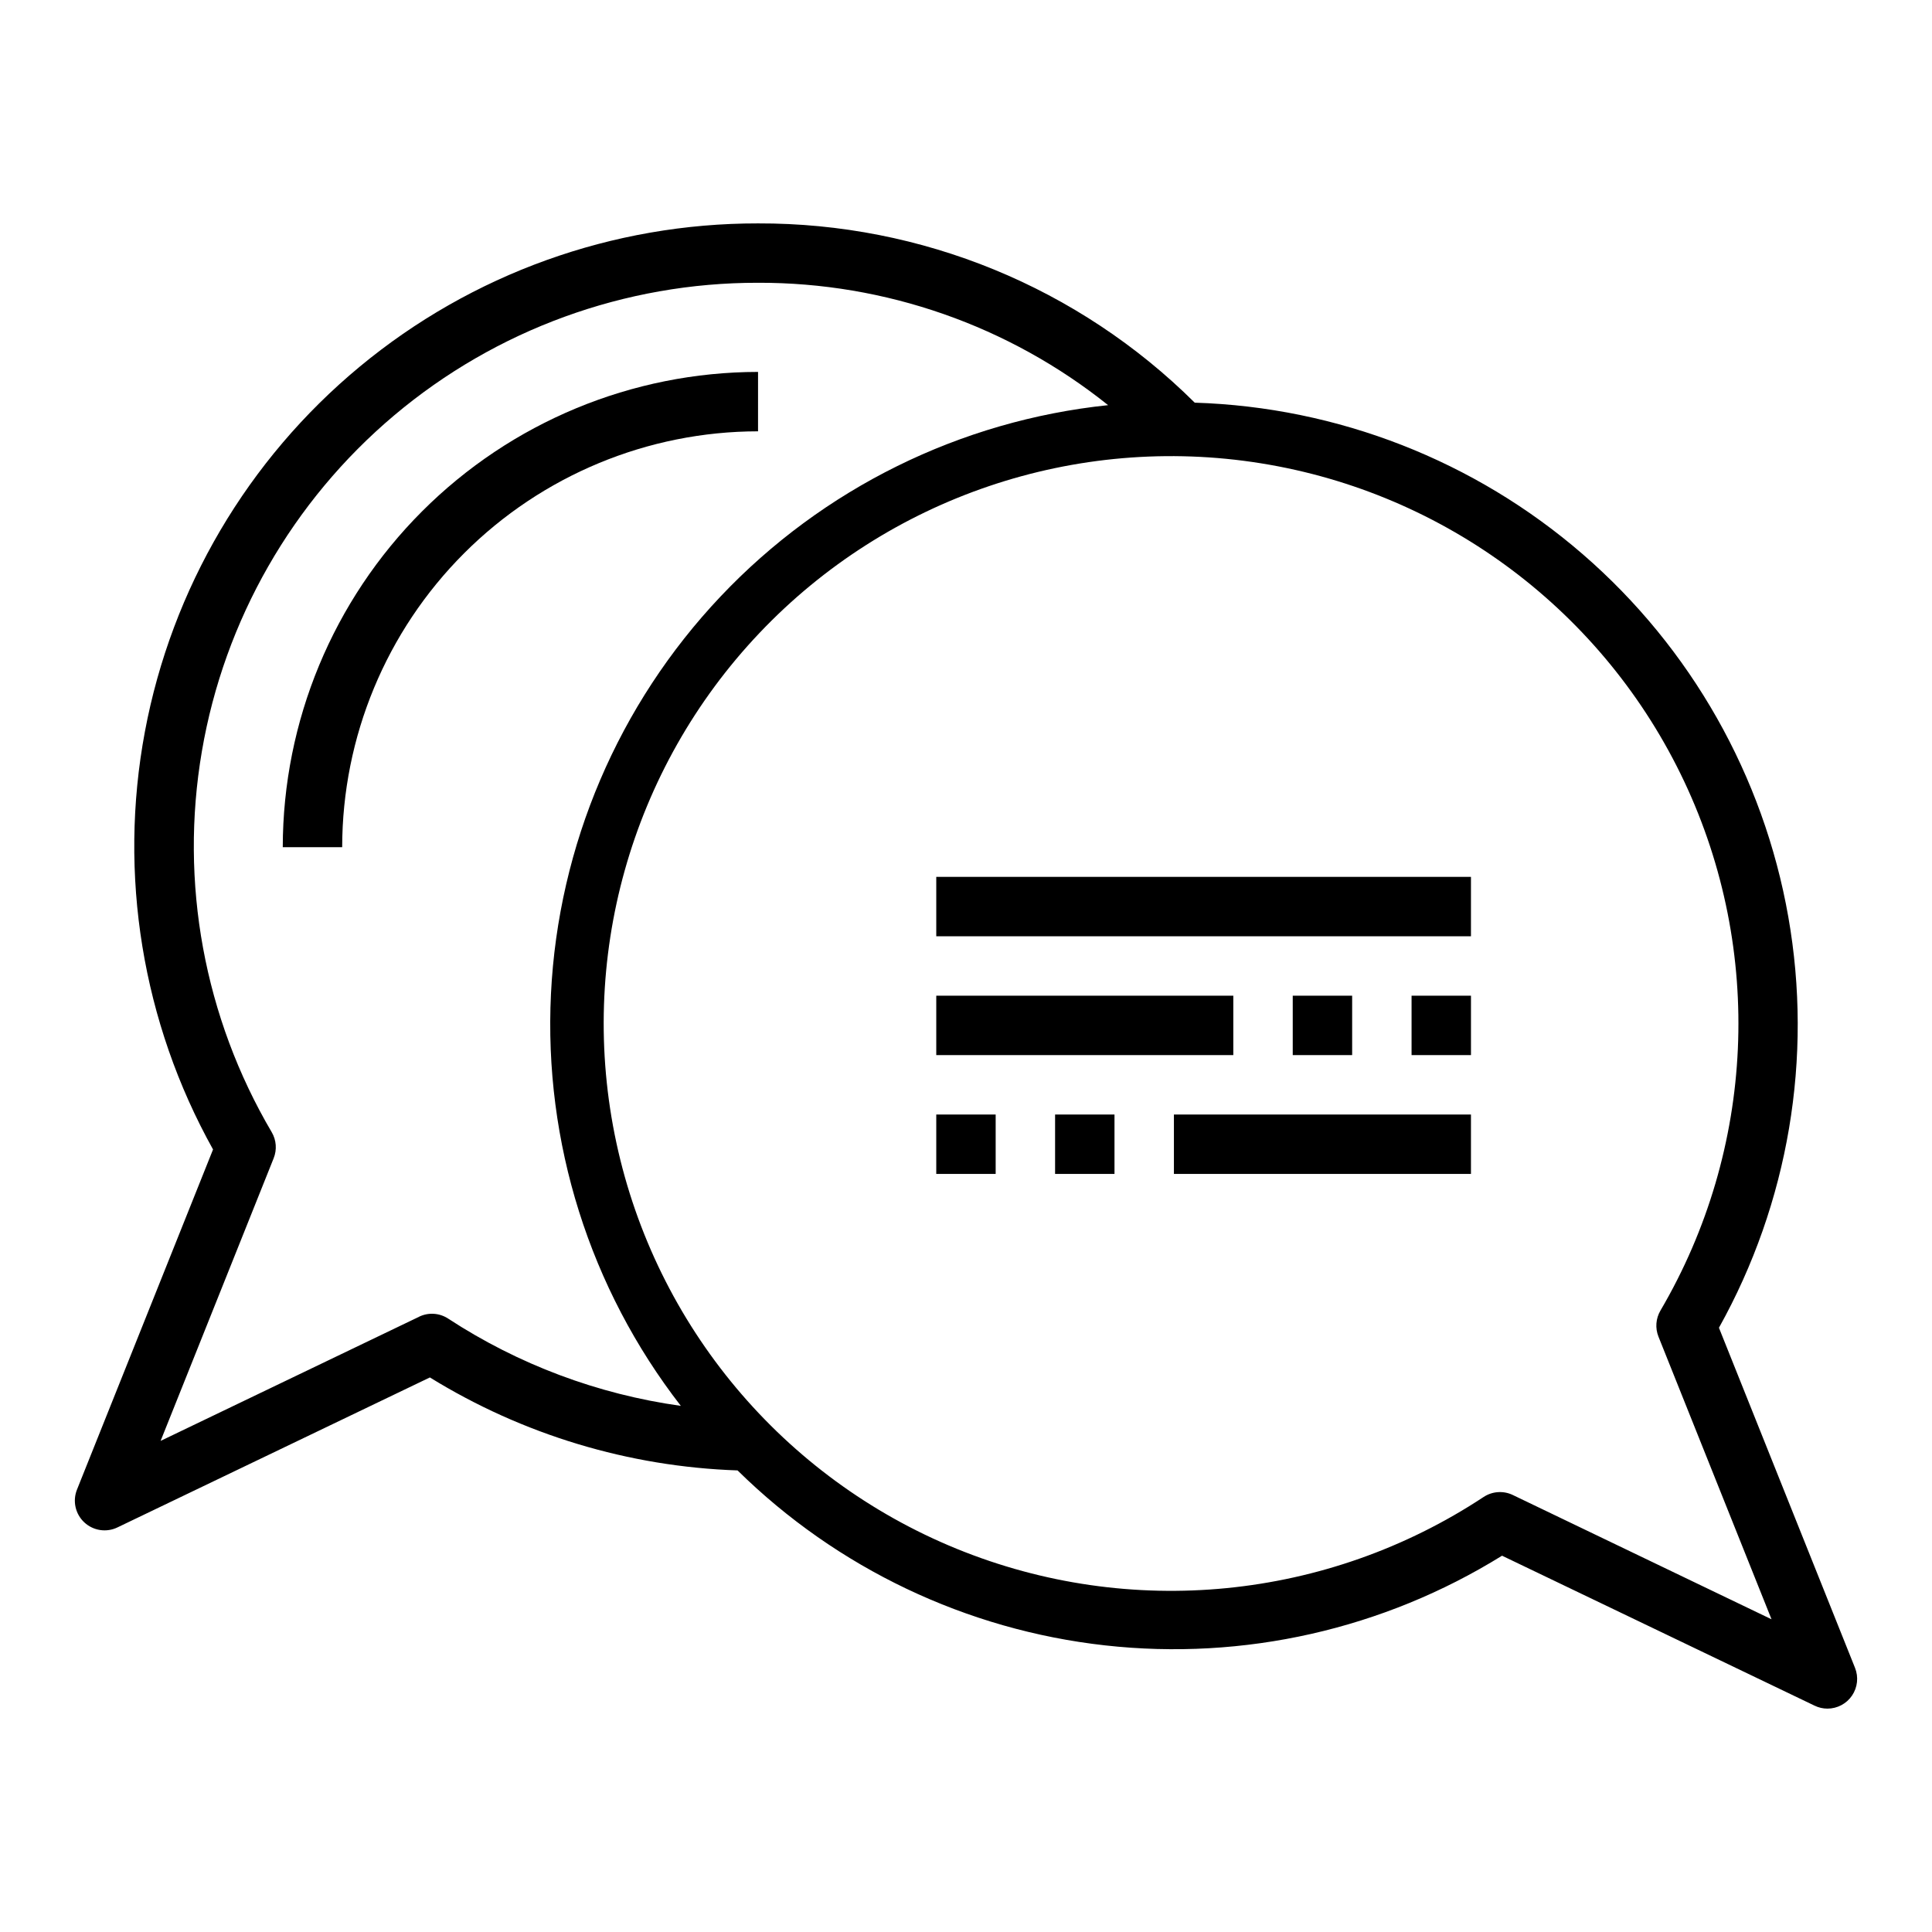
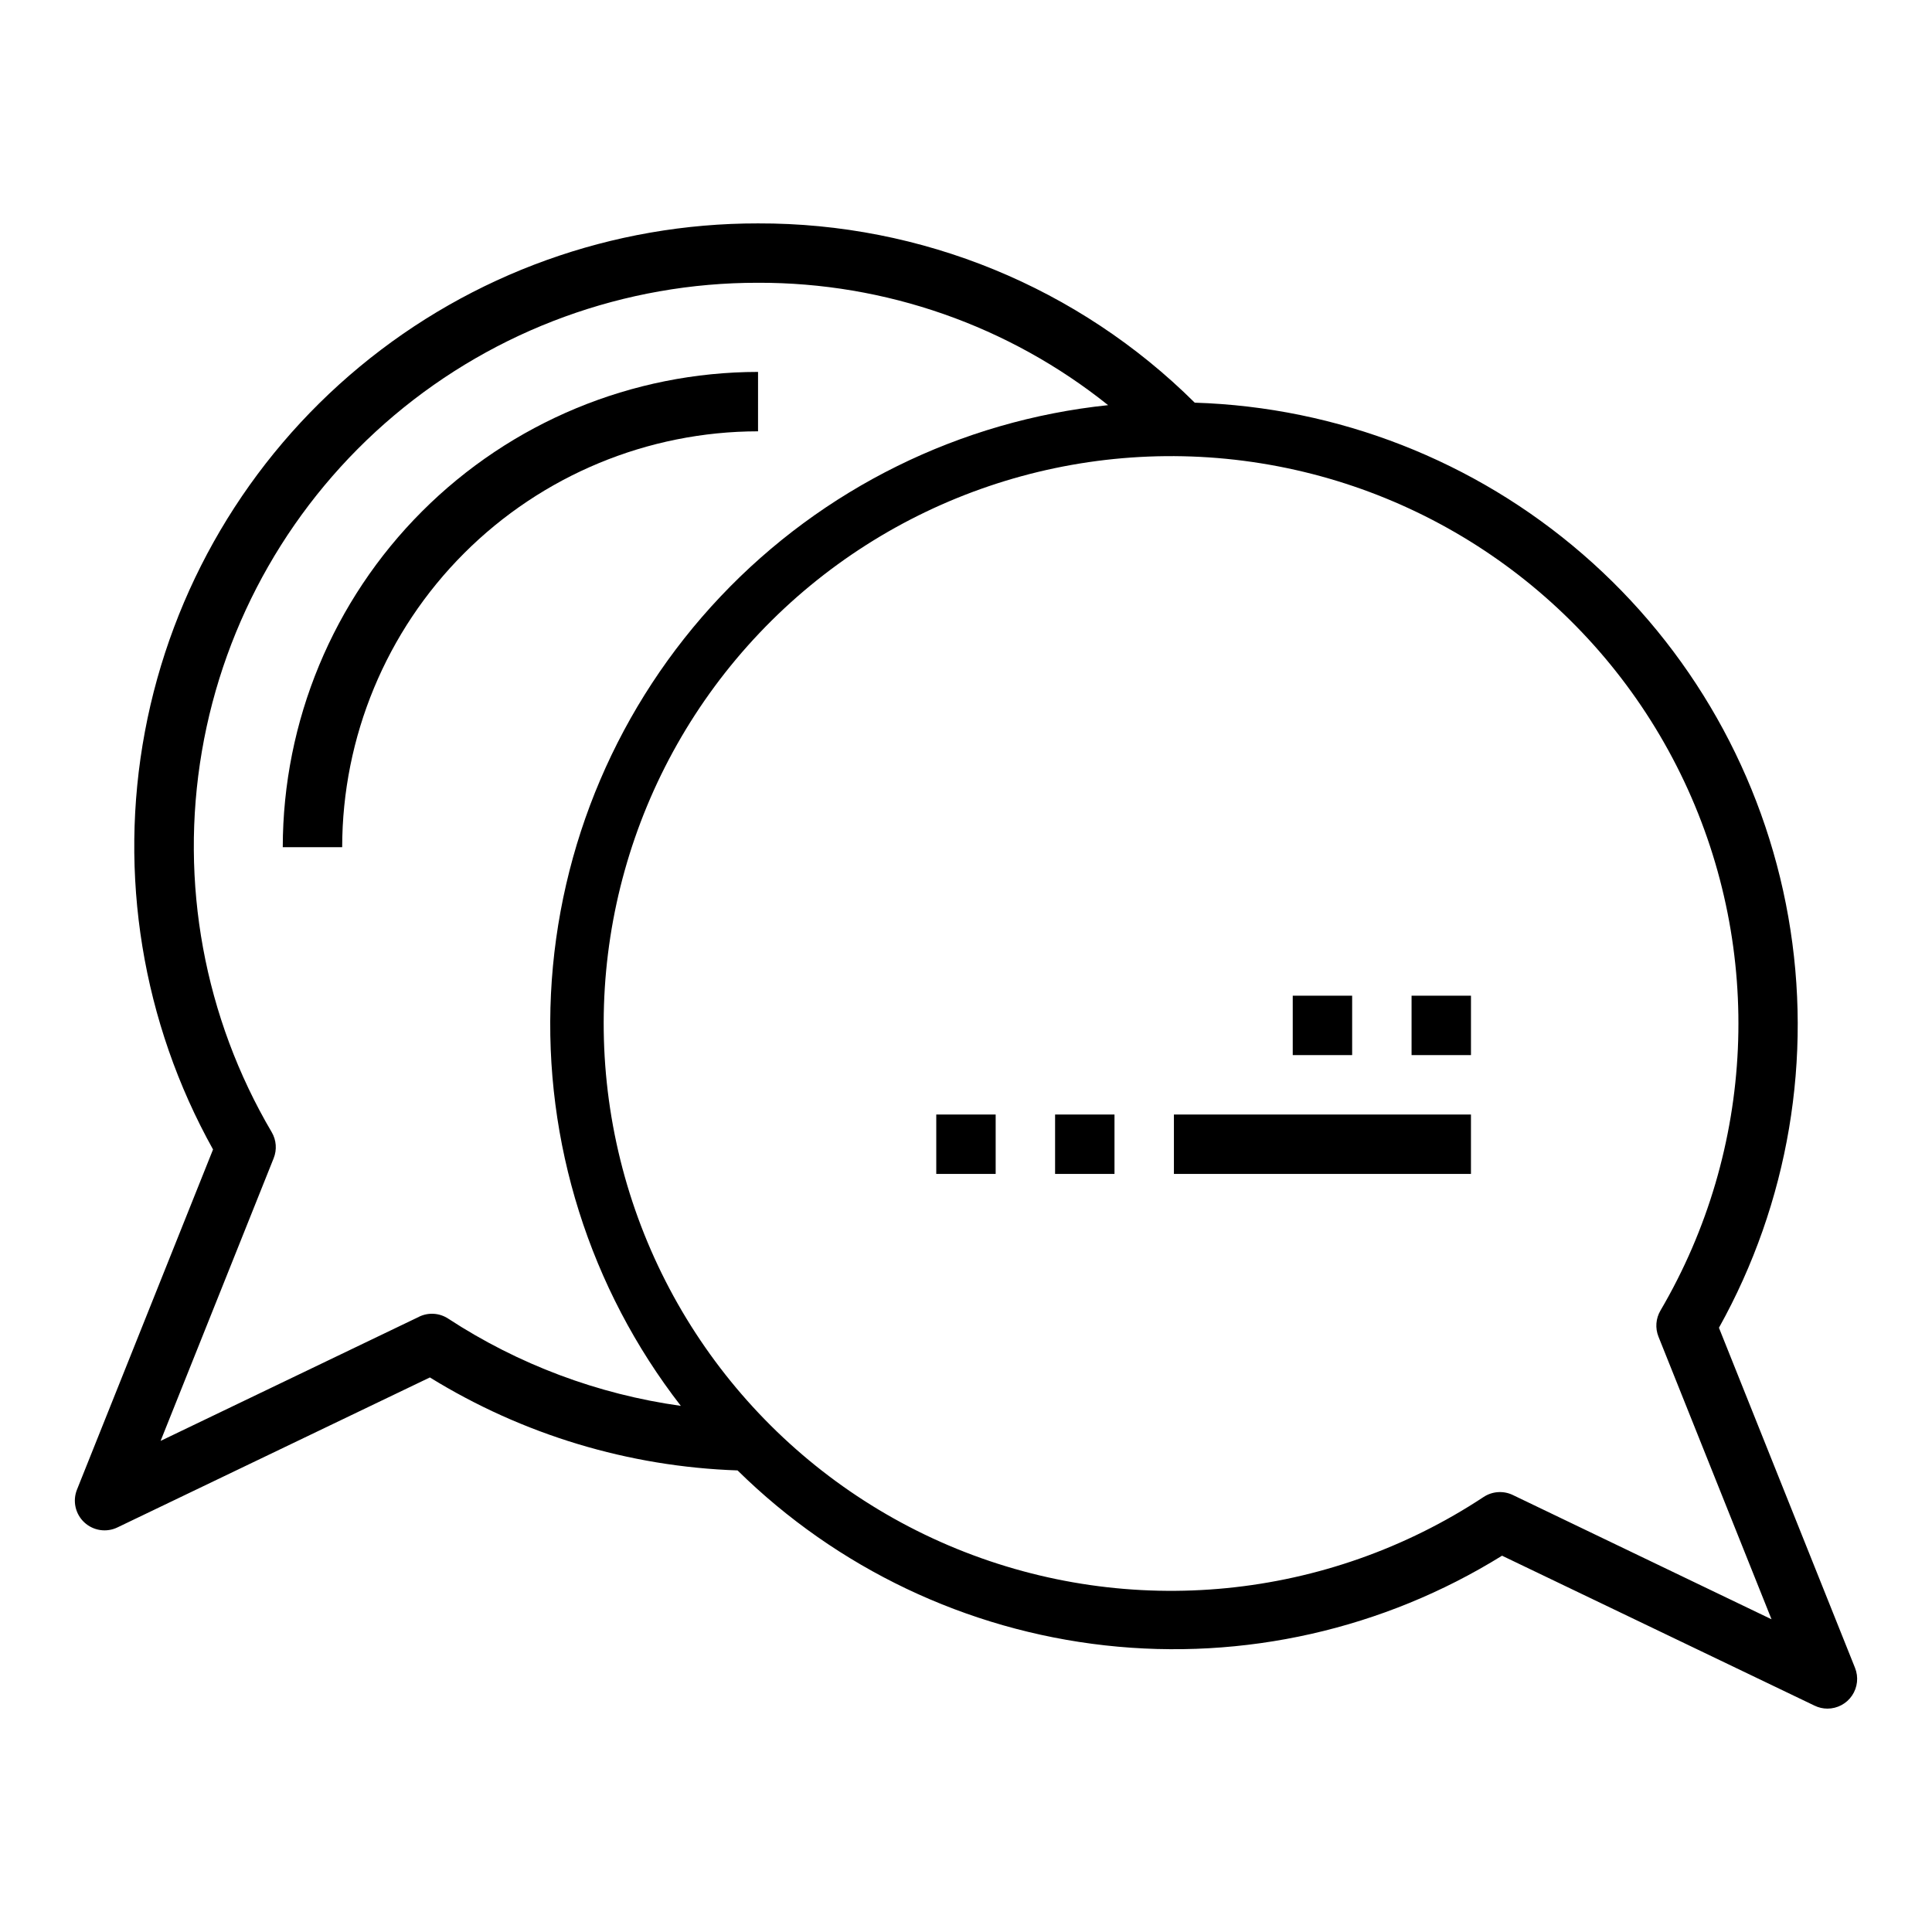
<svg xmlns="http://www.w3.org/2000/svg" fill="#000000" width="800px" height="800px" version="1.1" viewBox="144 144 512 512">
  <g>
    <path d="m635.6 586-36.062-90.129c18.461-33.105 24.953-71.562 18.383-108.89-6.566-37.332-25.793-71.262-54.445-96.082-28.648-24.82-64.977-39.012-102.86-40.188-30.75-30.551-72.375-47.637-115.72-47.508-38.547-0.059-75.902 13.379-105.58 37.977-29.68 24.602-49.816 58.809-56.914 96.699-7.094 37.891-0.707 77.066 18.055 110.74l-36.059 90.148c-1.203 3.016-0.434 6.457 1.938 8.672 2.371 2.215 5.859 2.75 8.781 1.344l82.805-39.746h0.004c24.574 15.164 52.676 23.656 81.535 24.637 26.348 25.938 60.645 42.27 97.387 46.367 36.742 4.098 73.797-4.269 105.21-23.766l82.82 39.738c1.062 0.52 2.227 0.785 3.41 0.789 2.613 0 5.059-1.297 6.523-3.461 1.465-2.164 1.762-4.914 0.789-7.34zm-380.55-93.039-68.488 32.891 29.961-74.902v-0.004c0.906-2.254 0.719-4.805-0.512-6.902-17.898-30.398-24.457-66.152-18.512-100.93 5.941-34.773 24.004-66.32 50.984-89.051 26.977-22.727 61.133-35.172 96.41-35.125 33.715-0.086 66.445 11.359 92.766 32.434-39.184 4.094-75.605 22.07-102.68 50.68-27.082 28.613-43.027 65.969-44.965 105.31-1.934 39.348 10.273 78.086 34.414 109.21-22-3.07-43.051-10.965-61.645-23.117-2.305-1.523-5.246-1.715-7.731-0.504zm289.86 47.23c-2.488-1.195-5.422-0.996-7.731 0.52-41.434 27.355-93.695 32.492-139.66 13.73-45.965-18.766-79.707-59.008-90.16-107.54-10.457-48.535 3.723-99.102 37.887-135.13 34.164-36.023 83.91-52.859 132.93-44.988 49.02 7.867 90.996 39.43 112.17 84.336 21.172 44.91 18.809 97.375-6.312 140.2-1.234 2.102-1.426 4.652-0.52 6.914l29.961 74.895z" />
    <path d="m392.12 439.36h15.742v15.742h-15.742z" />
    <path d="m423.61 439.36h15.742v15.742h-15.742z" />
    <path d="m455.1 439.36h78.719v15.742h-78.719z" />
-     <path d="m392.12 407.87h78.719v15.742h-78.719z" />
    <path d="m486.59 407.87h15.742v15.742h-15.742z" />
    <path d="m518.08 407.87h15.742v15.742h-15.742z" />
-     <path d="m392.12 376.38h141.7v15.742h-141.7z" />
    <path d="m344.89 242.56c-33.395 0.039-65.406 13.32-89.02 36.934-23.609 23.613-36.895 55.625-36.934 89.02h15.746c0.031-29.223 11.652-57.234 32.312-77.895 20.66-20.664 48.676-32.285 77.895-32.316z" />
  </g>
</svg>